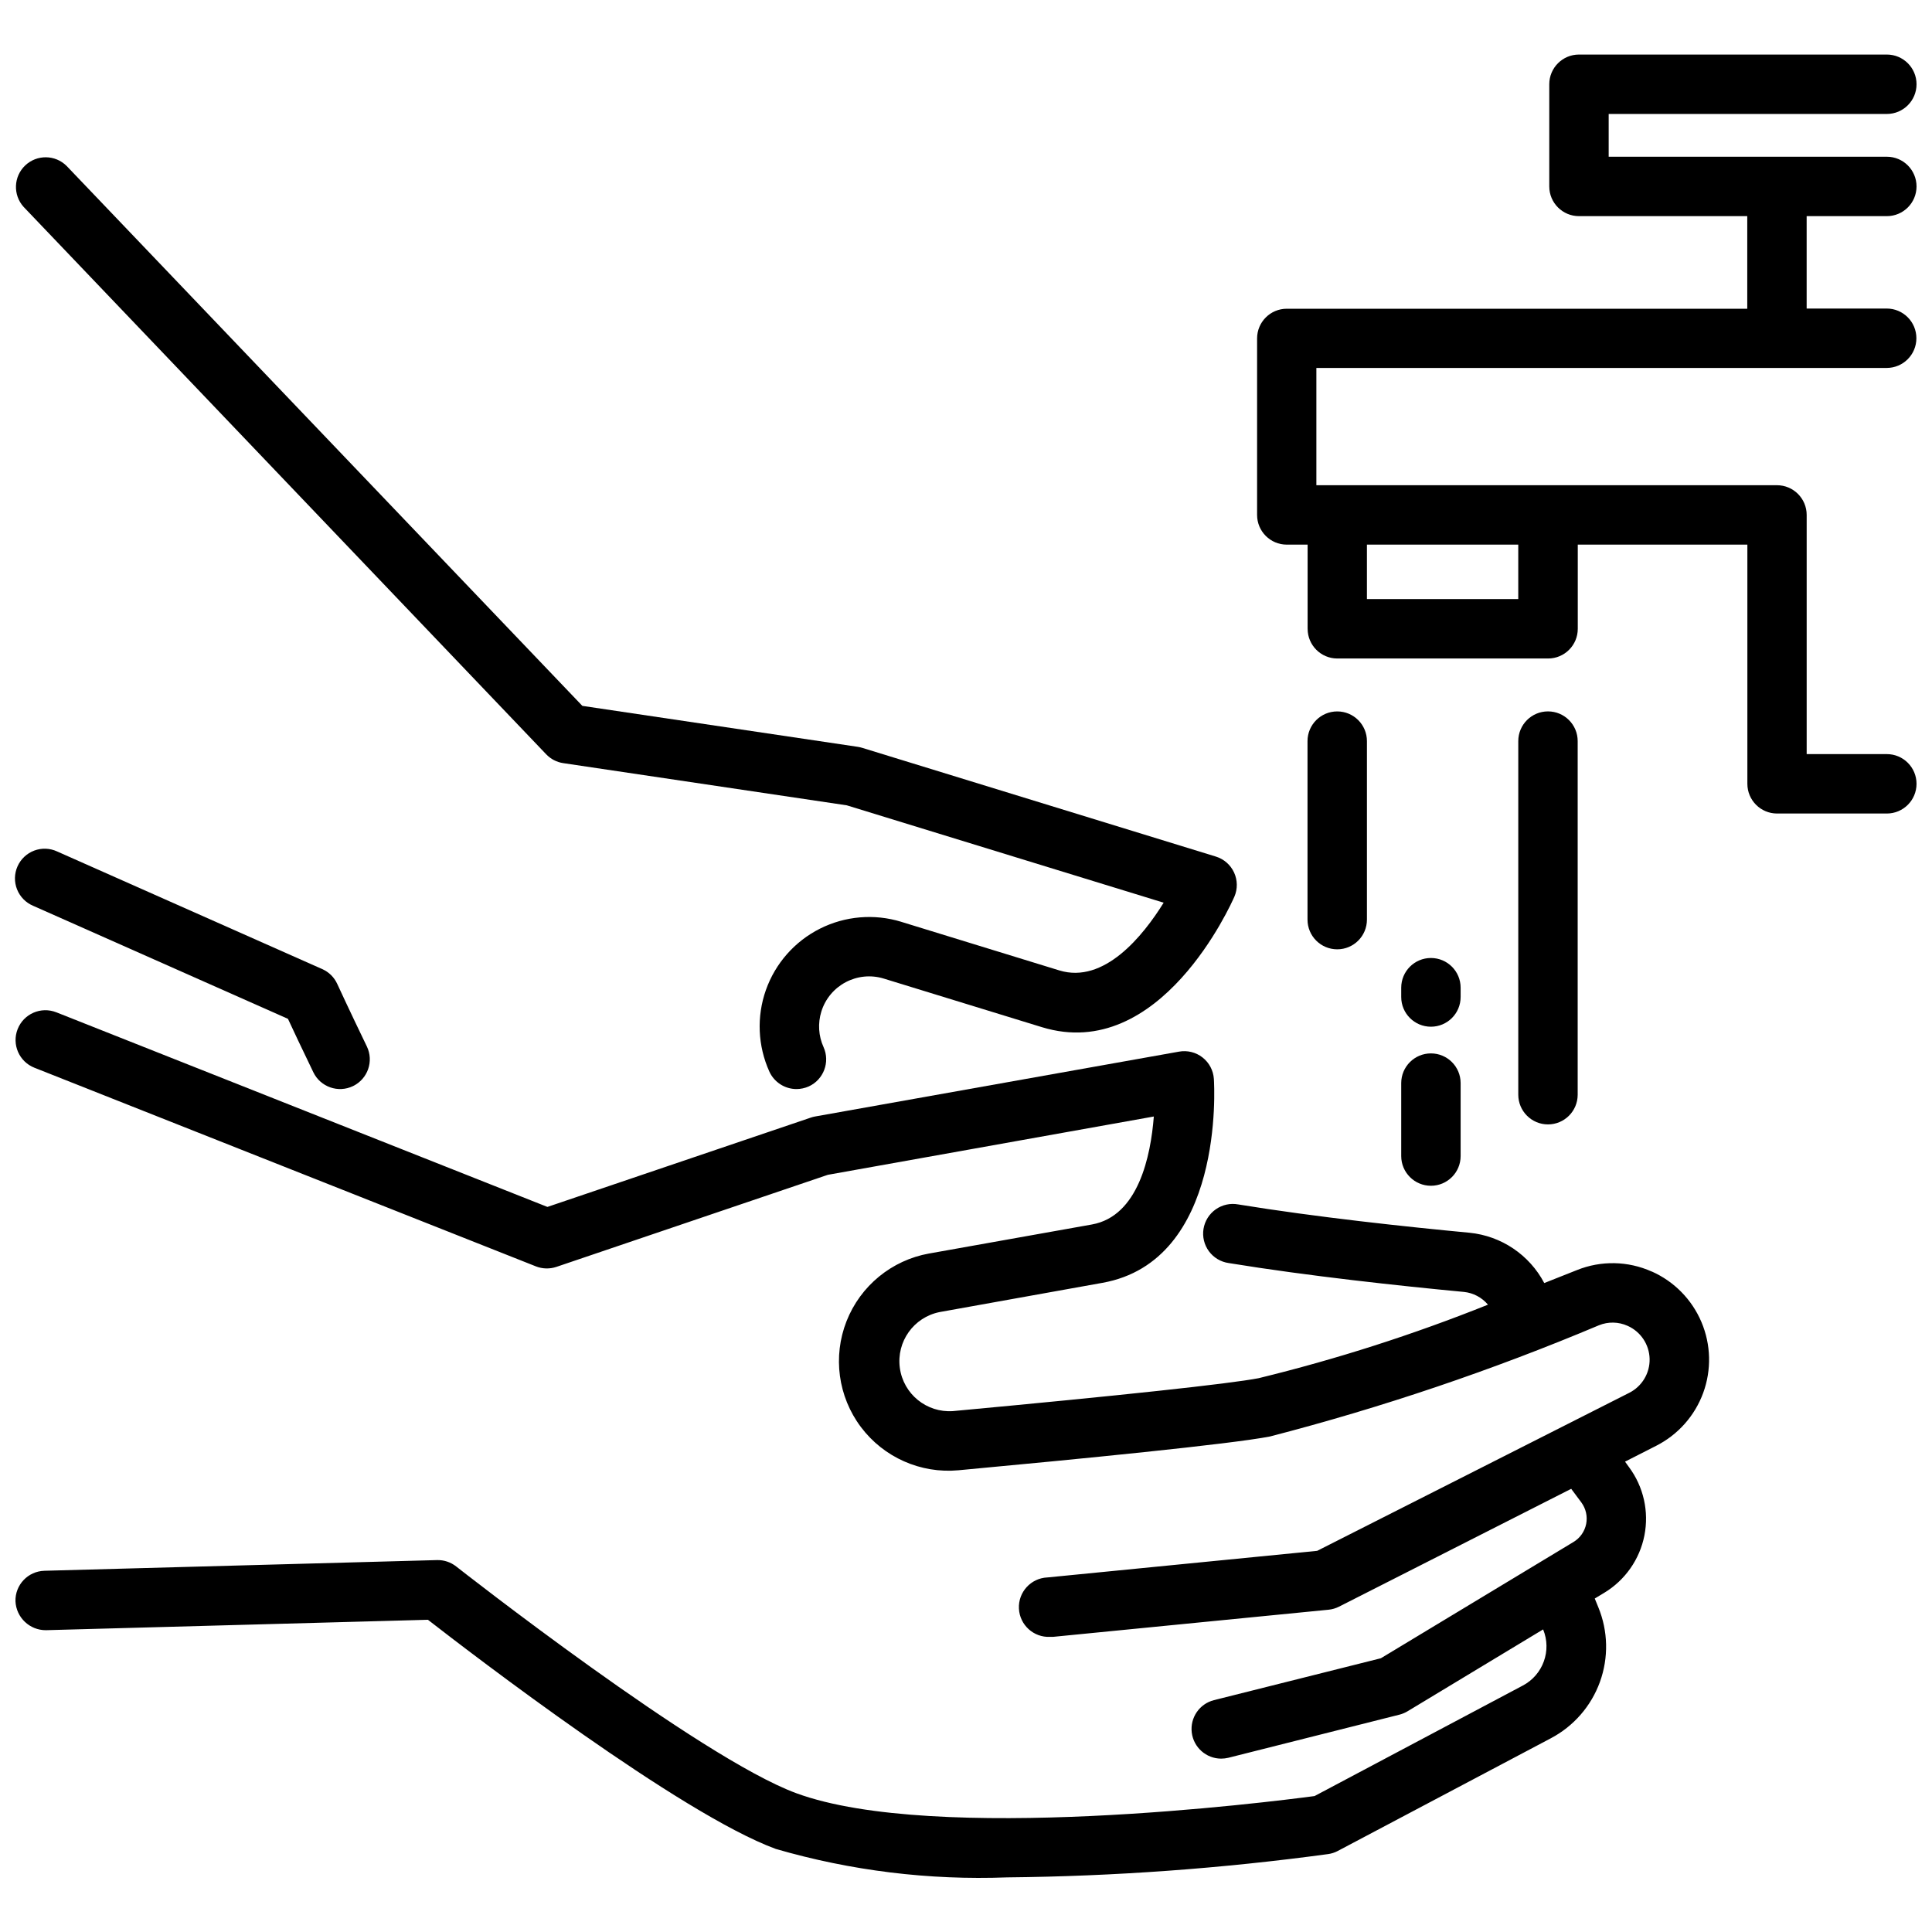
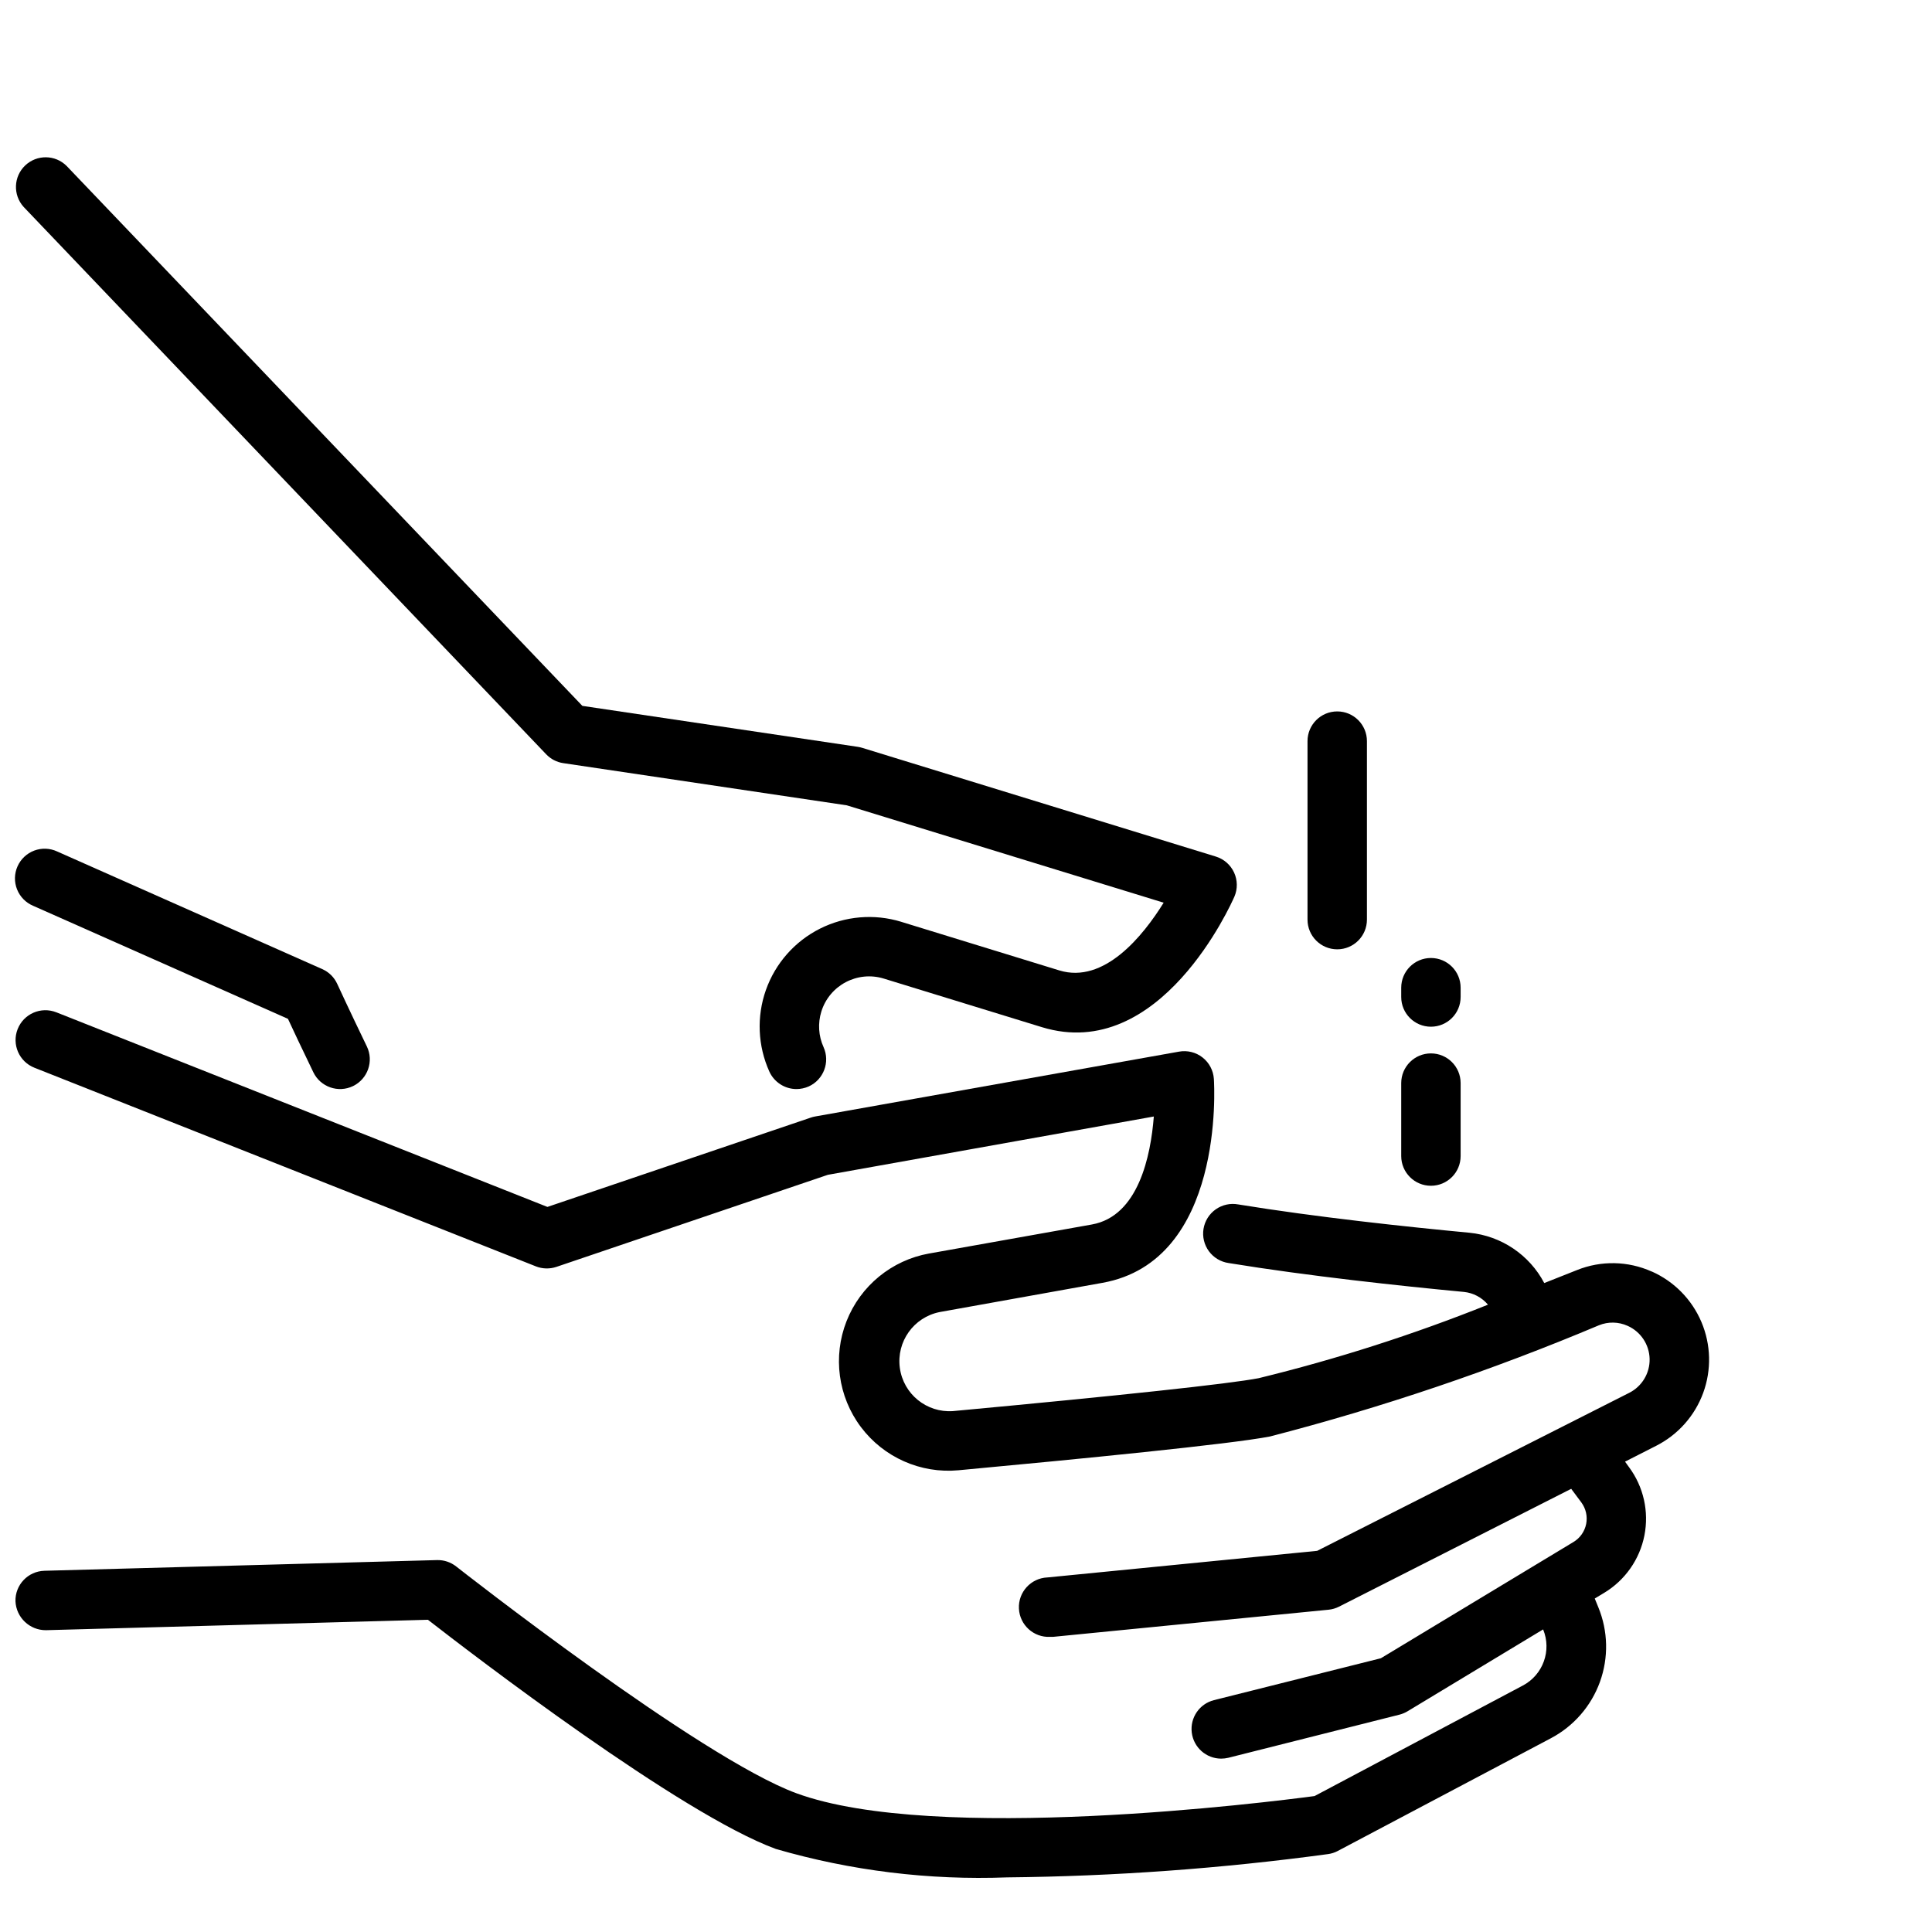
<svg xmlns="http://www.w3.org/2000/svg" width="800px" height="800px" version="1.1" viewBox="144 144 512 512">
  <defs>
    <clipPath id="d">
      <path d="m477 158h174.9v202h-174.9z" />
    </clipPath>
    <clipPath id="c">
      <path d="m148.09 411h448.91v231h-448.91z" />
    </clipPath>
    <clipPath id="b">
      <path d="m148.09 185h323.91v248h-323.91z" />
    </clipPath>
    <clipPath id="a">
      <path d="m148.09 368h94.906v65h-94.906z" />
    </clipPath>
  </defs>
  <g clip-path="url(#d)">
-     <path d="m644.03 201.28c4.348 0 7.871-3.523 7.871-7.871s-3.523-7.875-7.871-7.875h-73.715v-11.332h73.715c4.348 0 7.871-3.527 7.871-7.875 0-4.348-3.523-7.871-7.871-7.871h-81.586c-4.348 0-7.871 3.523-7.871 7.871v27.082c0 4.348 3.523 7.871 7.871 7.871h44.598v24.539h-122.03c-4.348 0-7.871 3.523-7.871 7.871v46.773c0 4.348 3.523 7.871 7.871 7.871h5.519v22.305h0.004c0 4.348 3.523 7.871 7.871 7.871h55.848c4.348 0 7.871-3.523 7.871-7.871v-22.305h44.945v63.383c0 4.348 3.523 7.875 7.871 7.875h29.086c4.348 0 7.871-3.527 7.871-7.875 0-4.344-3.523-7.871-7.871-7.871h-21.242v-63.383c0-4.348-3.527-7.875-7.875-7.875h-122.06v-31.078h151.14c4.348 0 7.871-3.523 7.871-7.871 0-4.348-3.523-7.871-7.871-7.871h-21.211v-24.488zm-97.676 101.48h-40.105v-14.43h40.105z" />
-   </g>
+     </g>
  <g clip-path="url(#c)">
    <path d="m581.74 480.98c-6.285-2.828-13.449-2.969-19.84-0.391-2.644 1.051-5.574 2.215-8.66 3.434h0.004c-3.945-7.488-11.387-12.496-19.809-13.332-16.52-1.562-40.578-4.125-61.285-7.504-2.082-0.387-4.231 0.082-5.965 1.301-1.73 1.215-2.898 3.082-3.242 5.168-0.34 2.09 0.176 4.231 1.43 5.938 1.254 1.703 3.141 2.832 5.238 3.129 21.141 3.453 45.586 6.066 62.336 7.652 2.484 0.25 4.773 1.465 6.379 3.379-19.77 7.918-40.078 14.43-60.77 19.48-7.715 1.492-36.484 4.586-81.02 8.723-6.977 0.488-13.137-4.523-14.074-11.457s3.668-13.402 10.527-14.785l43.137-7.746c32.359-5.762 29.691-52.07 29.559-54.055v0.004c-0.148-2.234-1.238-4.301-3.004-5.68-1.762-1.379-4.031-1.941-6.234-1.543l-96.469 17.191c-0.391 0.07-0.777 0.172-1.152 0.305l-69.758 23.656-130.15-51.578v0.004c-4.059-1.602-8.645 0.391-10.242 4.449-1.602 4.059 0.391 8.645 4.449 10.242l132.89 52.637v0.004c1.738 0.68 3.656 0.727 5.426 0.137l71.941-24.402 86.391-15.453c-0.809 10.402-4.074 26.406-16.406 28.613l-43.148 7.695v-0.004c-9.91 1.777-18.191 8.566-21.879 17.938-3.684 9.371-2.246 19.984 3.797 28.035 6.047 8.055 15.832 12.398 25.859 11.473 31.867-2.961 72.055-6.906 82.562-8.953 29.738-7.695 58.875-17.547 87.18-29.473 2.445-0.992 5.188-0.938 7.59 0.148 3.469 1.539 5.738 4.941 5.836 8.734 0.094 3.793-2.008 7.305-5.394 9.016l-82.707 41.879-71.539 7.055-0.004-0.004c-4.348 0.211-7.703 3.902-7.496 8.25 0.211 4.348 3.902 7.703 8.25 7.496 0.262 0.016 0.52 0.016 0.777 0l73.02-7.191h0.004c0.973-0.098 1.918-0.375 2.789-0.816l61.52-31.227 2.688 3.609c1.211 1.641 1.676 3.715 1.277 5.715-0.402 2-1.629 3.734-3.379 4.781l-51.02 30.797-44.242 11.105c-3.844 0.973-6.359 4.652-5.879 8.586s3.816 6.898 7.777 6.914c0.652 0 1.301-0.078 1.934-0.23l45.426-11.449c0.742-0.199 1.449-0.504 2.102-0.902l35.875-21.664c2.316 5.609-0.023 12.059-5.394 14.883l-55.18 29.281c-11.977 1.594-100.56 12.773-137.34-0.754-25.527-9.383-89.469-59.566-90.109-60.07-1.449-1.152-3.258-1.762-5.109-1.711l-104.06 2.832v0.004c-4.344 0.121-7.769 3.738-7.652 8.082 0.203 4.312 3.773 7.695 8.094 7.66l101.21-2.762c11.988 9.32 66.891 51.43 92.156 60.719l-0.004 0.004c19.922 5.785 40.641 8.332 61.371 7.547 28.438-0.285 56.832-2.348 85.016-6.172 0.902-0.121 1.773-0.402 2.574-0.828l56.445-29.852c6.055-3.184 10.699-8.512 13.031-14.941 2.328-6.434 2.176-13.5-0.434-19.82l-0.934-2.289 2.508-1.512c5.531-3.34 9.402-8.859 10.652-15.199s-0.23-12.914-4.082-18.105l-1.051-1.457 8.25-4.199c5.781-2.93 10.238-7.941 12.465-14.031 2.227-6.086 2.059-12.789-0.465-18.758-2.527-5.969-7.223-10.758-13.145-13.395z" />
  </g>
  <g clip-path="url(#b)">
    <path d="m288.74 343.89c1.207 1.27 2.809 2.098 4.543 2.352l75.129 11.18 83.969 25.801c-5.5 8.871-15.797 21.578-27.648 17.949l-41.891-12.879 0.004-0.004c-7.156-2.195-14.887-1.539-21.57 1.828-6.684 3.371-11.809 9.191-14.305 16.25-2.492 7.059-2.16 14.809 0.922 21.629 1.285 2.809 4.09 4.613 7.18 4.617 1.117-0.004 2.223-0.238 3.246-0.691 3.957-1.801 5.715-6.469 3.926-10.434-1.336-2.953-1.543-6.289-0.59-9.383 2.156-6.992 9.57-10.914 16.562-8.766l41.879 12.867c31.383 9.637 50.223-32.746 51.02-34.562h0.004c0.887-2.055 0.859-4.387-0.078-6.418-0.938-2.035-2.695-3.57-4.836-4.227l-93.676-28.801c-0.379-0.117-0.766-0.207-1.156-0.27l-73.043-10.863-136.67-143.08c-3.019-3.019-7.894-3.074-10.988-0.133-3.094 2.945-3.273 7.816-0.41 10.984z" />
  </g>
  <g clip-path="url(#a)">
    <path d="m152.77 384.04 67.543 29.965c1.344 2.887 3.684 7.871 6.727 14.16 1.898 3.914 6.606 5.551 10.52 3.656 3.914-1.898 5.547-6.606 3.652-10.52-4.777-9.875-7.82-16.52-7.84-16.551-0.797-1.754-2.207-3.148-3.969-3.926l-70.25-31.172c-1.914-0.891-4.106-0.977-6.086-0.234-1.977 0.746-3.57 2.25-4.426 4.18-0.859 1.93-0.902 4.125-0.125 6.09 0.777 1.961 2.309 3.531 4.254 4.352z" />
  </g>
  <path d="m498.38 395.58c-4.348 0-7.875-3.523-7.875-7.871v-47.305c0-4.348 3.527-7.871 7.875-7.871s7.871 3.523 7.871 7.871v47.305c0 4.348-3.523 7.871-7.871 7.871z" />
-   <path d="m554.23 441.98c-4.348 0-7.871-3.527-7.871-7.875v-93.707c0-4.348 3.523-7.871 7.871-7.871 4.348 0 7.871 3.523 7.871 7.871v93.75c-0.023 4.332-3.539 7.832-7.871 7.832z" />
  <path d="m523.21 458.24c-4.348 0-7.871-3.527-7.871-7.875v-19.332c0-4.348 3.523-7.871 7.871-7.871 4.348 0 7.871 3.523 7.871 7.871v19.344c-0.004 4.344-3.527 7.863-7.871 7.863z" />
  <path d="m523.21 416.09c-4.348 0-7.871-3.523-7.871-7.871v-2.469c0-4.348 3.523-7.871 7.871-7.871 4.348 0 7.871 3.523 7.871 7.871v2.469c0 4.348-3.523 7.871-7.871 7.871z" />
</svg>